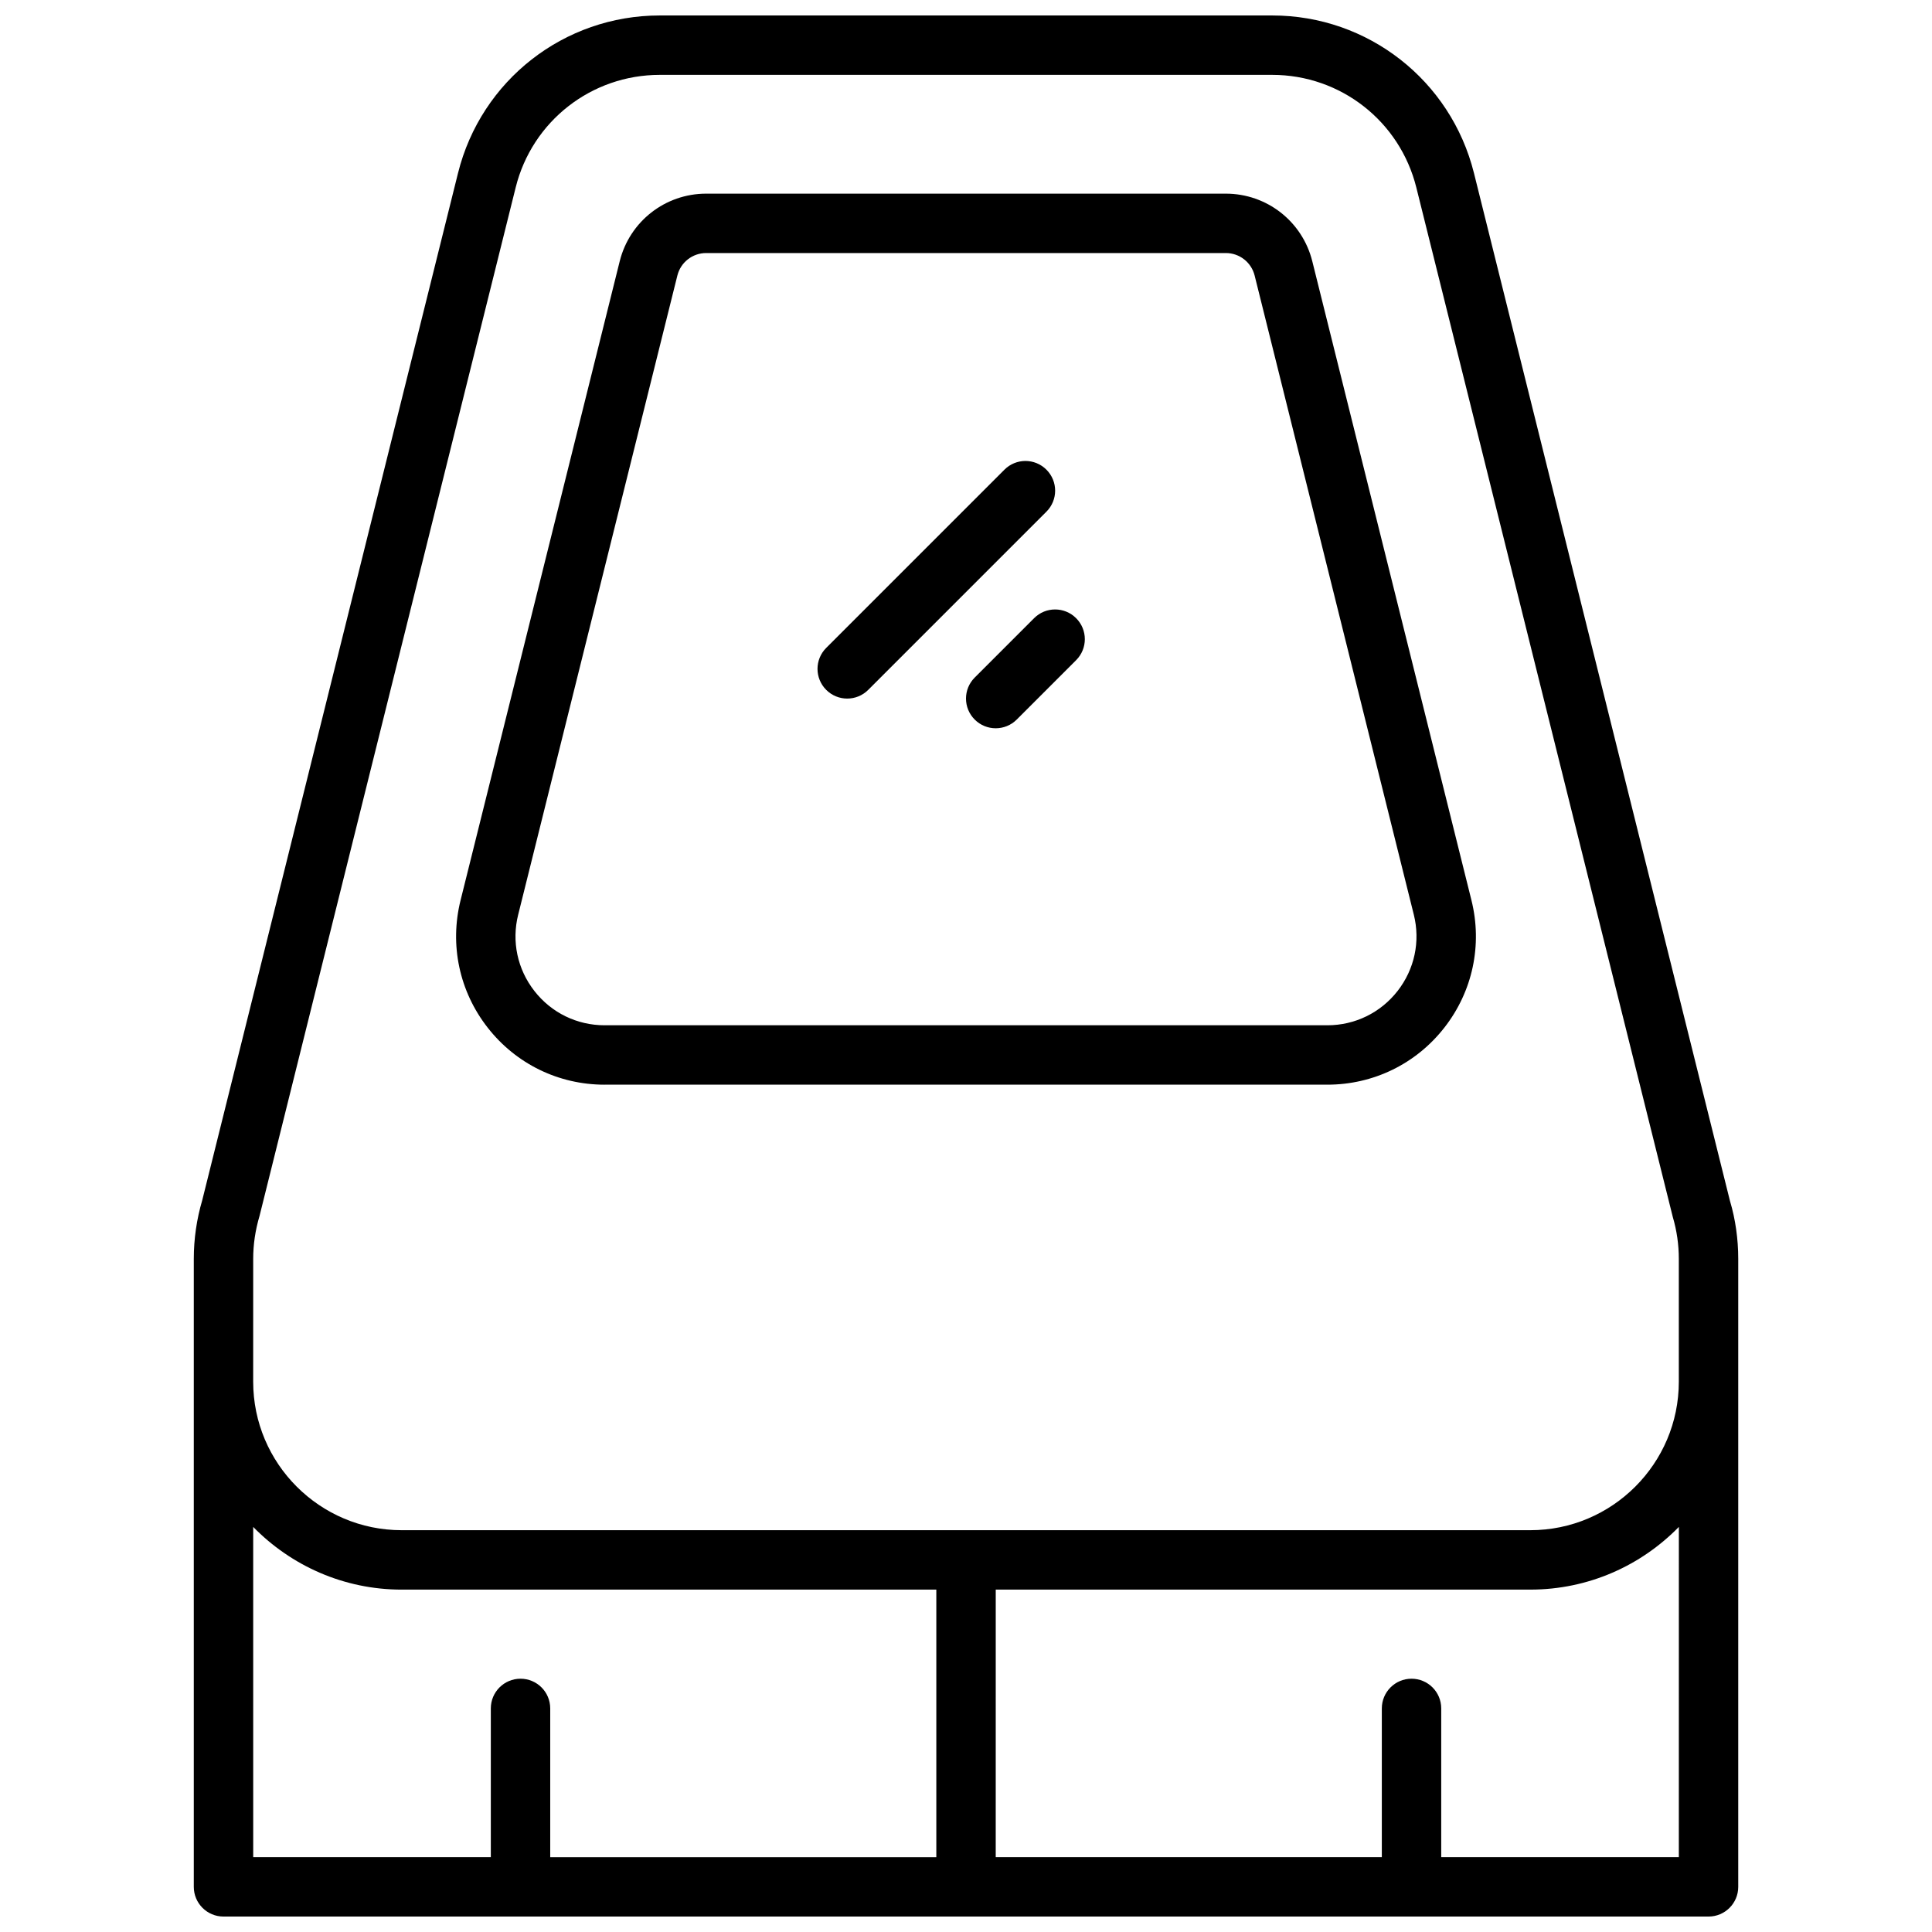
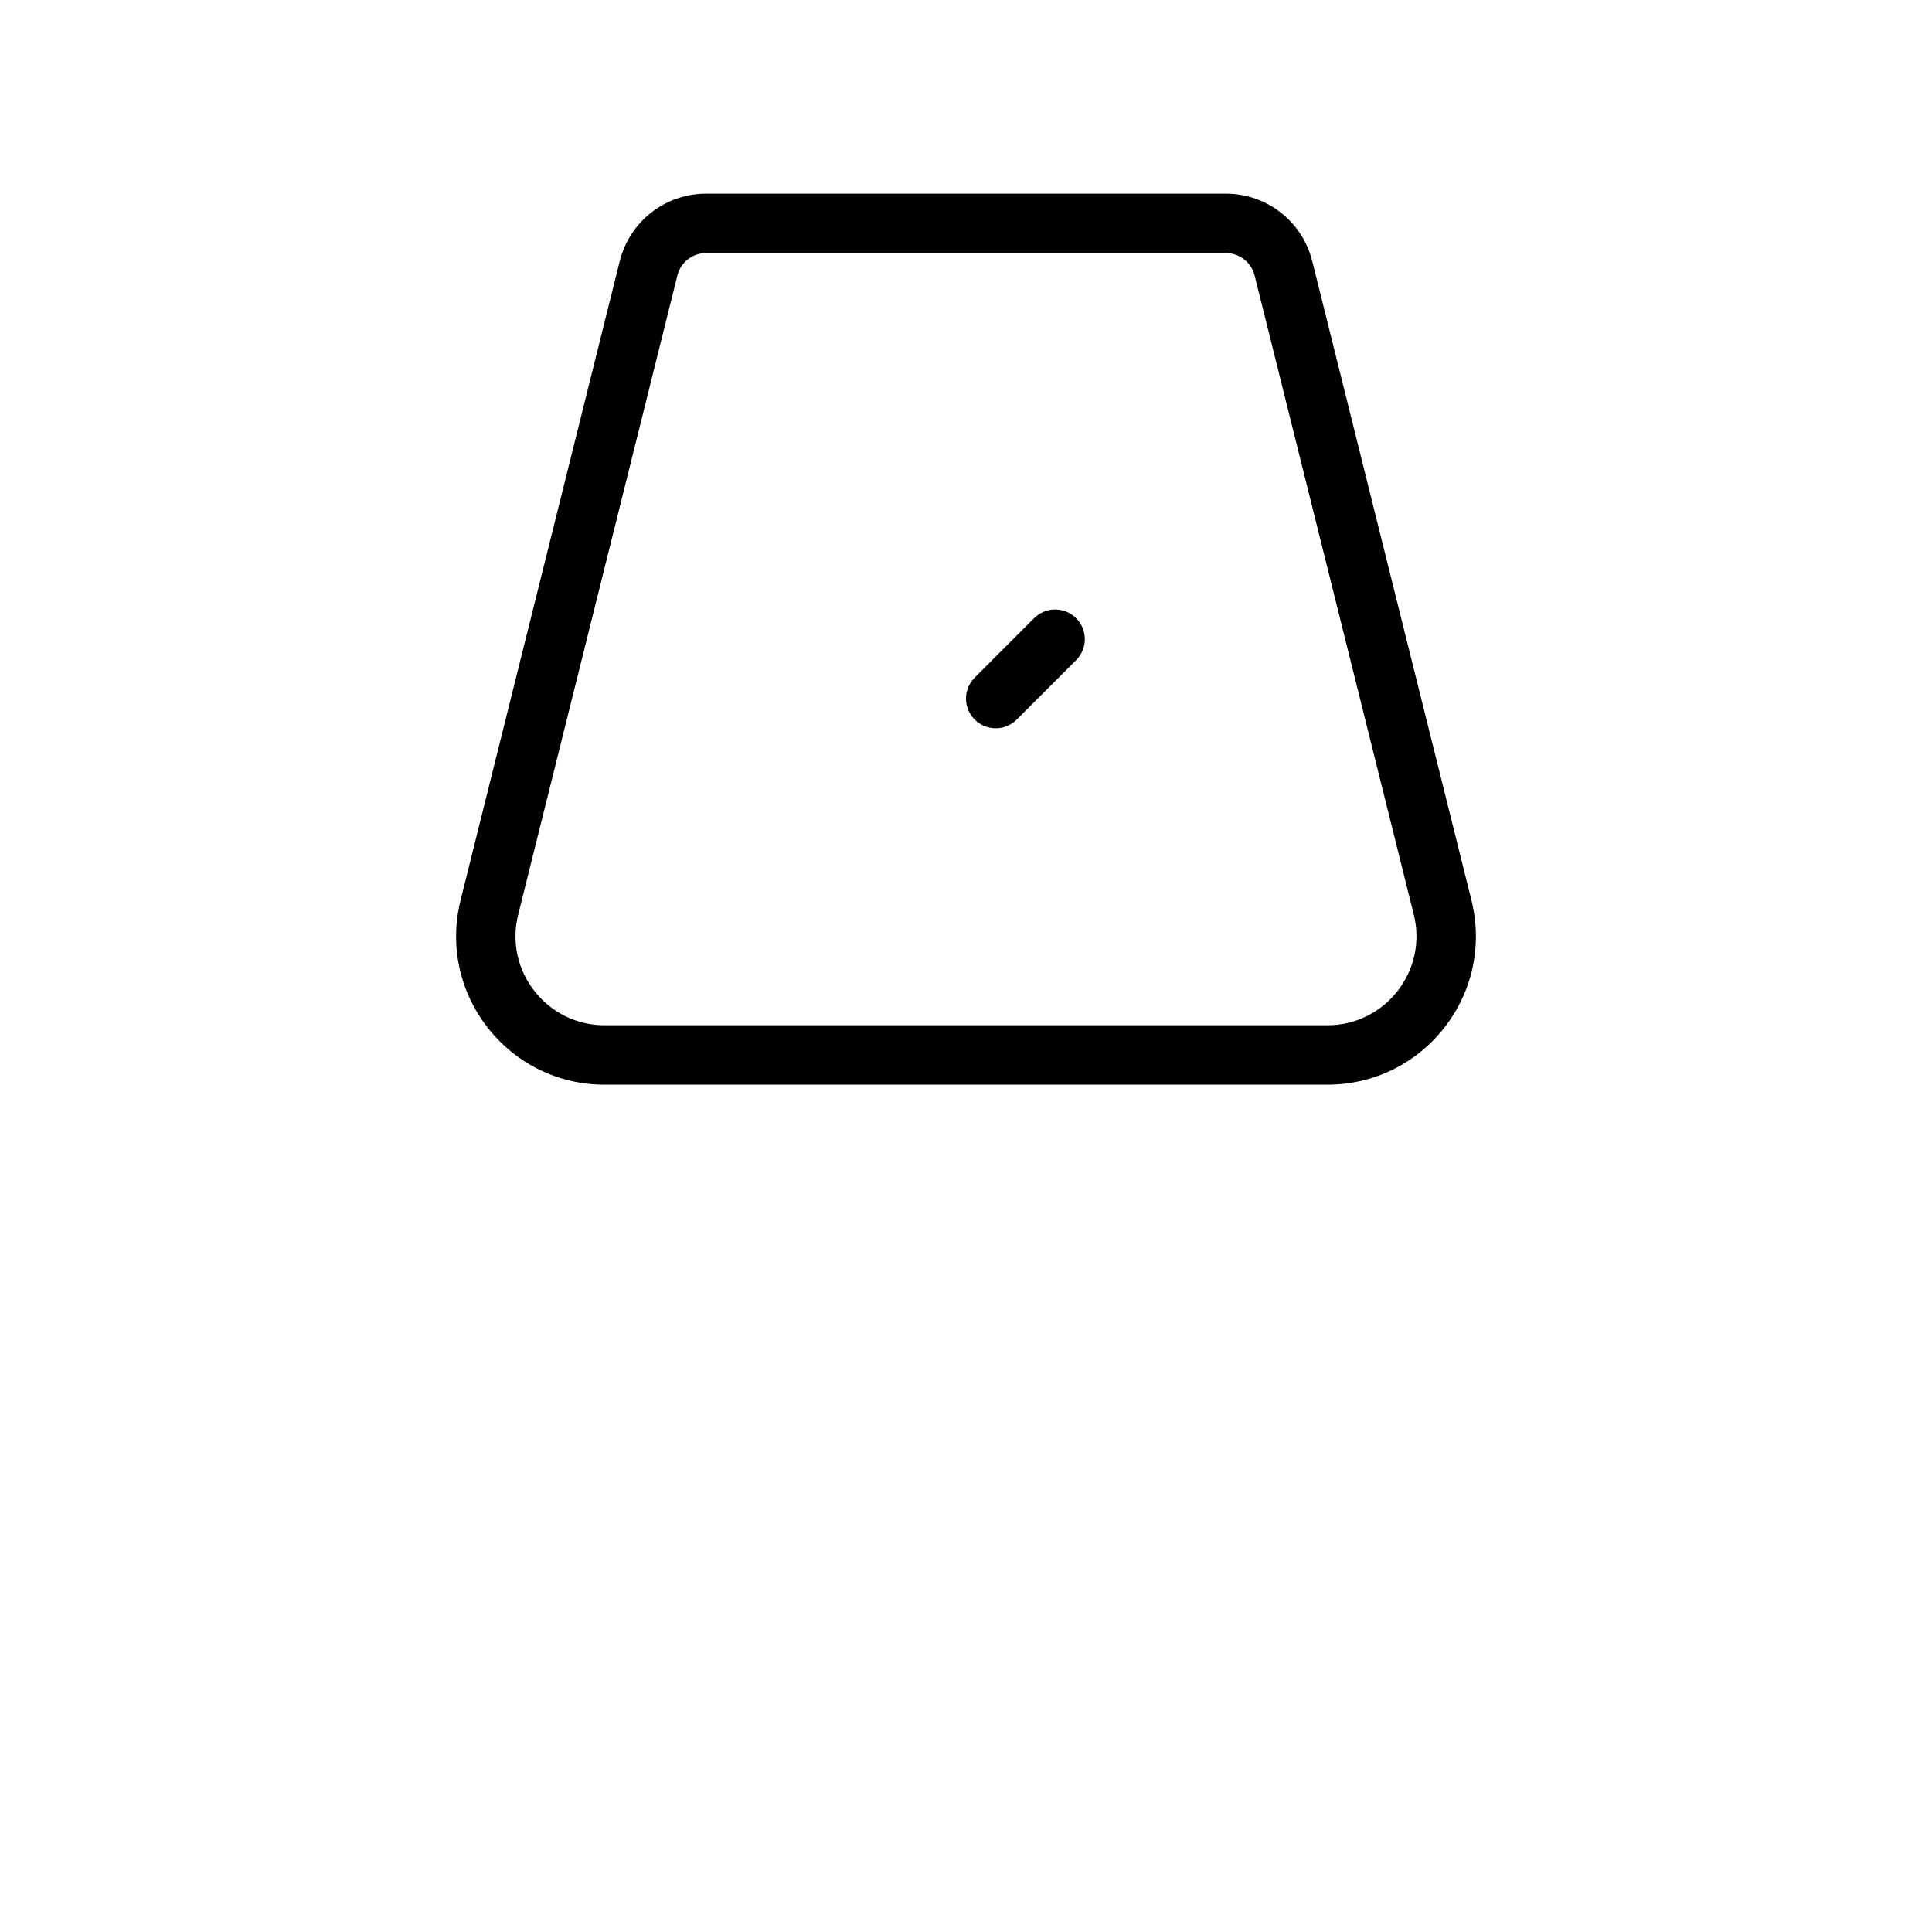
<svg xmlns="http://www.w3.org/2000/svg" width="800px" height="800px" version="1.1" viewBox="144 144 512 512">
  <defs>
    <clipPath id="a">
      <path d="m195 148.09h410v503.81h-410z" />
    </clipPath>
  </defs>
  <g clip-path="url(#a)">
-     <path d="m602.49 462.38-67.871-272.5c-6.133-24.598-28.117-41.781-53.461-41.781h-162.32c-25.359 0-47.344 17.184-53.461 41.781l-67.777 272.18c-1.488 5.047-2.242 10.281-2.242 15.555v166.42c0 4.344 3.519 7.871 7.871 7.871h393.55c4.352 0 7.871-3.527 7.871-7.871v-166.43c0-5.273-0.754-10.508-2.156-15.23zm-391.39 15.23c0-3.762 0.535-7.5 1.691-11.422l67.871-272.51c4.363-17.566 20.074-29.836 38.176-29.836h162.32c18.102 0 33.805 12.27 38.184 29.848l67.965 272.82c1.062 3.606 1.598 7.336 1.598 11.098v32.555c0 21.699-17.656 39.355-39.355 39.355h-299.1c-21.699 0-39.355-17.656-39.355-39.355zm0 71.039c10.012 10.23 23.945 16.617 39.355 16.617h141.68v70.902h-102.32v-39.422c0-4.344-3.519-7.871-7.871-7.871-4.352 0-7.871 3.527-7.871 7.871v39.418h-62.969zm377.81 87.516h-62.969v-39.418c0-4.344-3.519-7.871-7.871-7.871s-7.871 3.527-7.871 7.871v39.418h-102.32l0.004-70.902h141.68c15.41 0 29.344-6.375 39.355-16.617z" />
-   </g>
+     </g>
  <path d="m304.23 431.45h191.53c12.199 0 23.504-5.508 31.012-15.121 7.508-9.609 10.121-21.914 7.18-33.742l-42.184-169.36c-2.629-10.539-12.043-17.906-22.91-17.906h-137.71c-10.871 0-20.285 7.367-22.914 17.906l-42.18 169.36c-2.945 11.832-0.332 24.133 7.18 33.742 7.508 9.613 18.801 15.125 31 15.125zm-22.902-45.062 42.18-169.36c0.867-3.512 4.016-5.969 7.637-5.969h137.71c3.621 0 6.762 2.457 7.637 5.965l42.18 169.36c1.777 7.102 0.195 14.484-4.305 20.246-4.504 5.762-11.281 9.078-18.609 9.078h-191.53c-7.32 0-14.098-3.305-18.598-9.074-4.512-5.766-6.086-13.148-4.305-20.246z" />
  <path d="m418.05 307.82-15.742 15.742c-3.078 3.078-3.078 8.051 0 11.129 1.535 1.535 3.551 2.309 5.566 2.309s4.031-0.77 5.566-2.305l15.742-15.742c3.078-3.078 3.078-8.051 0-11.129-3.082-3.082-8.055-3.082-11.133-0.004z" />
-   <path d="m368.52 329.13c2.016 0 4.031-0.77 5.566-2.305l47.227-47.227c3.078-3.078 3.078-8.051 0-11.129s-8.051-3.078-11.129 0l-47.227 47.227c-3.078 3.078-3.078 8.051 0 11.129 1.531 1.531 3.547 2.305 5.562 2.305z" />
</svg>